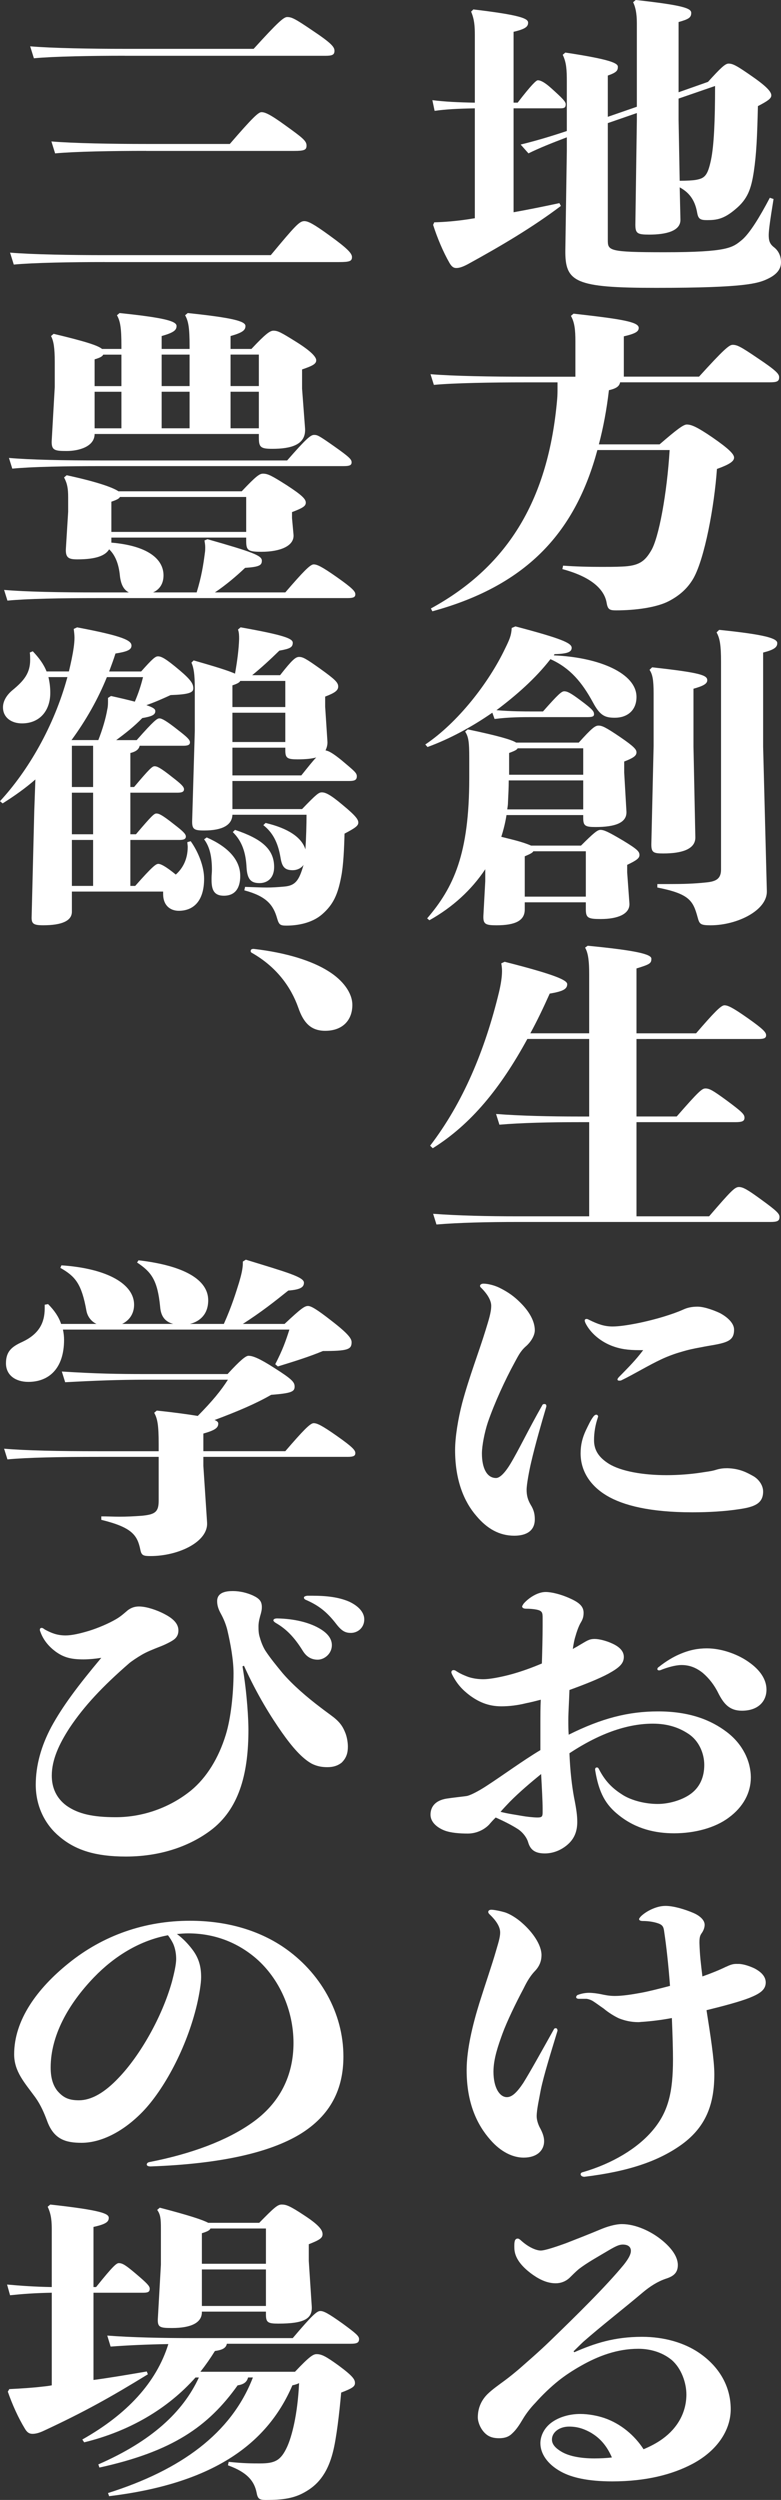
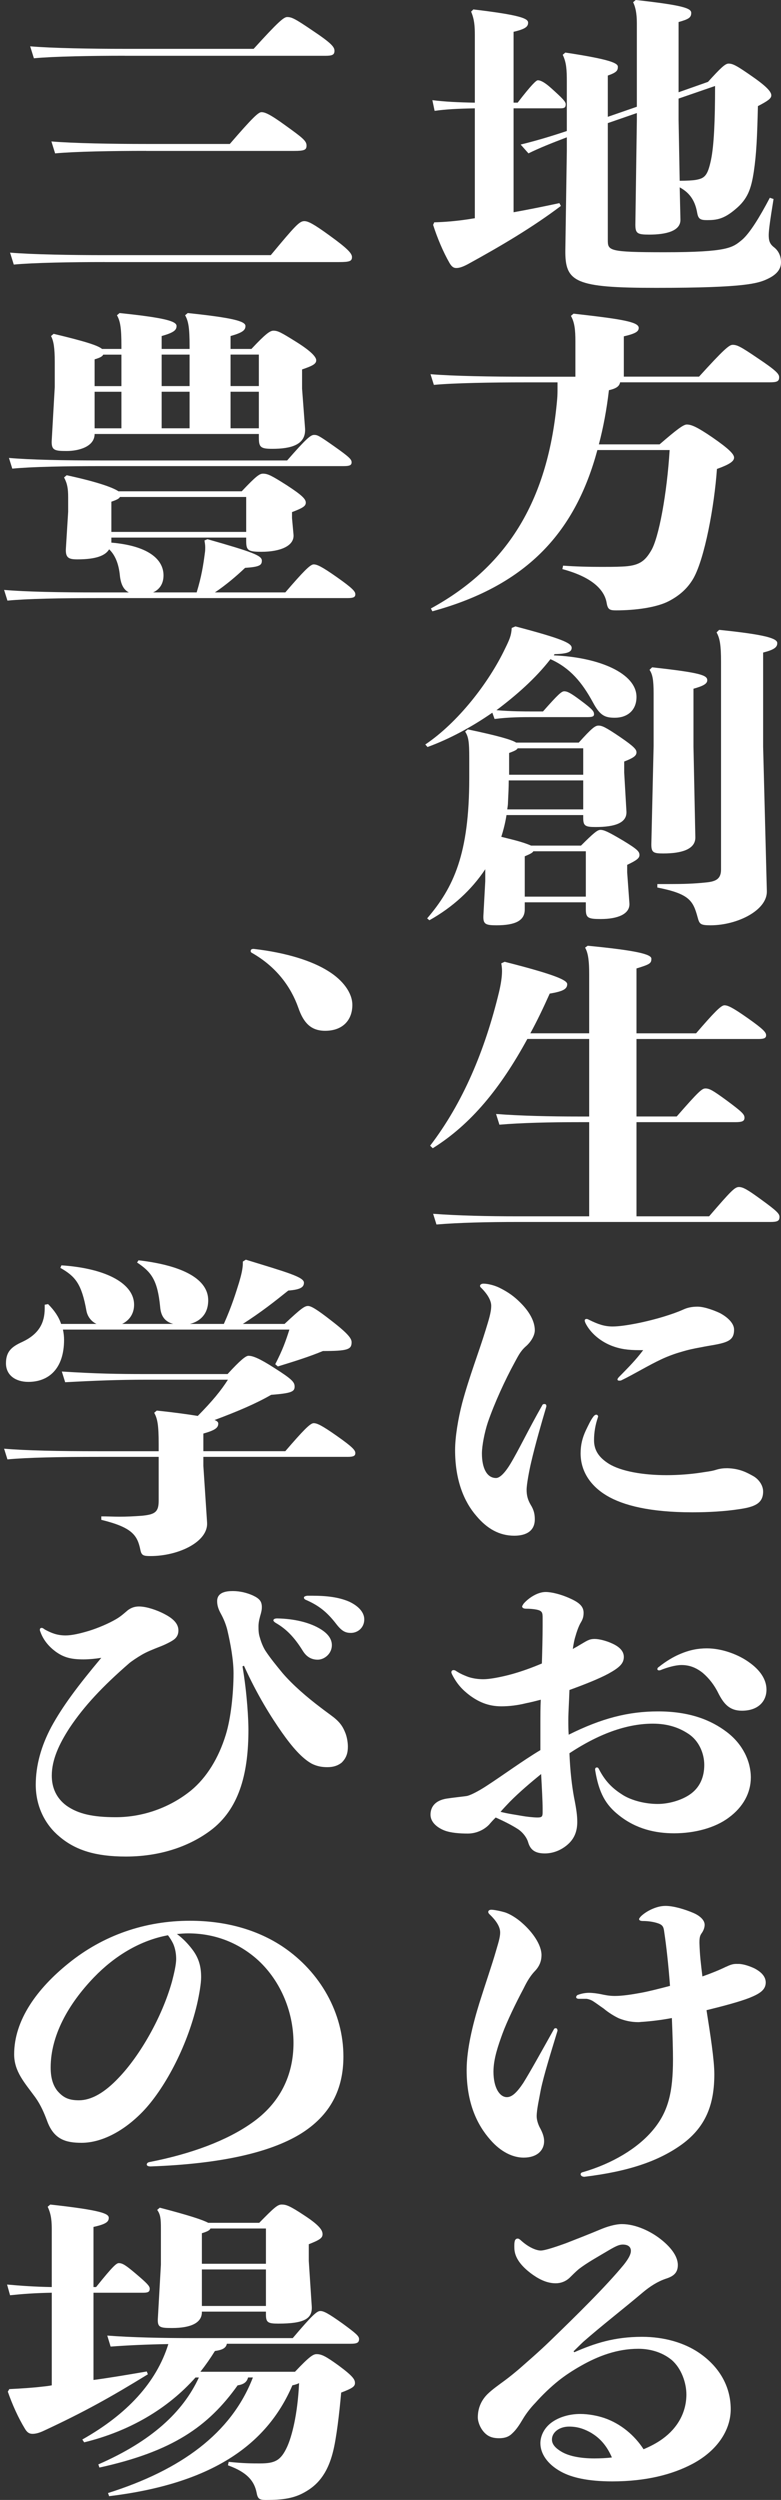
<svg xmlns="http://www.w3.org/2000/svg" id="_レイヤー_2" data-name="レイヤー 2" viewBox="0 0 293.56 938.55">
  <rect x="0" y="0" width="293.56" height="938.55" fill="#333333" stroke="none" />
  <defs>
    <style>
      .cls-1 {
        fill: #fff;
        stroke-width: 0px;
      }
    </style>
  </defs>
  <g id="moji">
    <g>
      <path class="cls-1" d="m178.48,40.67c-6.3.12-10.92.35-15.12.95l-.84-4.02c4.62.59,9.52.83,15.96.95V13.24c0-3.31-.14-5.91-1.4-8.87l.84-.83c17.92,2.13,20.58,3.43,20.58,4.97,0,1.42-.84,2.36-5.46,3.43v26.6h1.54c5.18-6.74,7-8.4,7.56-8.4,1.12,0,2.66.83,5.04,2.96,4.34,3.9,5.46,5.08,5.46,6.03,0,1.18-.42,1.54-1.96,1.54h-17.64v39.02c5.88-1.06,11.76-2.25,17.22-3.43l.56,1.06c-10.5,7.92-22.26,14.9-35,21.88-2.24,1.18-3.36,1.42-4.34,1.42s-1.68-.47-2.52-1.89c-2.38-4.14-4.62-9.46-6.16-14.31l.42-.95c4.2-.12,8.12-.47,12.18-1.06.98-.12,2.1-.35,3.08-.47v-41.27Zm76.58-6.03l11.06-3.9c4.62-5.08,6.44-6.86,7.7-6.86,1.68,0,3.08.71,9.8,5.44,5.32,3.78,6.3,5.44,6.3,6.5,0,1.18-1.4,2.13-5.04,4.02-.28,11.71-.56,17.97-1.54,24.59-.98,6.38-2.24,10.29-7,14.19-4.2,3.55-6.86,4.02-10.5,4.02-2.52,0-3.36-.35-3.78-2.72-.7-4.02-2.38-7.33-6.58-9.58l.28,12.06c.14,4.37-5.46,5.68-11.76,5.68-4.48,0-5.18-.47-5.18-3.78l.56-39.14v-2.72l-10.92,3.78v43.87c0,4.02.28,4.61,21.28,4.61,24.08,0,25.62-1.77,29.12-4.61,2.94-2.48,6.72-8.63,10.5-15.84l1.4.47c-1.26,7.69-1.82,11.82-1.82,13.48,0,2.01.28,3.31,1.96,4.61,1.54,1.18,2.66,3.07,2.66,5.68s-1.68,4.61-4.9,6.15c-3.64,1.77-8.54,3.43-42,3.43-30.66,0-34.3-2.13-34.16-14.19l.56-37.25v-5.08c-5.88,2.25-10.36,4.02-14.42,6.03l-2.94-3.31c5.32-1.3,10.64-2.84,17.36-5.08v-18.33c0-4.73-.14-7.33-1.54-10.29l.98-.83c17.22,2.6,19.74,4.02,19.74,5.32,0,1.42-.42,2.13-3.78,3.31v15.49l10.92-3.78V8.75c0-3.9-.56-6.15-1.4-7.92l.98-.83c18.34,2.01,20.86,3.19,20.86,4.85,0,1.77-.98,2.36-4.76,3.43v26.37Zm0,2.37v8.04l.42,22.82c2.66,0,4.9-.12,6.16-.35,3.22-.59,4.34-1.54,5.6-7.45,1.12-5.32,1.54-14.66,1.54-27.79l-13.72,4.73Z" />
      <path class="cls-1" d="m216.28,141.41v-13.24c0-4.26-.28-7.09-1.68-9.58l.98-.83c17.92,2.01,24.5,3.07,24.5,5.32,0,1.3-.98,2.13-5.6,3.19v15.13h28.28c9.24-10.17,11.34-11.94,12.6-11.94,1.68,0,2.94.59,9.38,4.97,7.28,4.85,8.12,6.03,8.12,7.21,0,1.54-.84,1.89-3.5,1.89h-56.28c-.28,1.54-1.54,2.36-4.2,2.96-.84,7.21-2.1,13.95-3.78,20.34h22.82c6.44-5.56,8.96-7.45,10.22-7.45,1.68,0,3.78.83,9.66,4.85,6.16,4.26,8.12,6.27,8.12,7.57,0,1.42-1.82,2.6-6.44,4.26-.98,14.07-4.62,33.58-8.82,41.03-2.24,3.9-5.32,6.5-9.1,8.51-4.62,2.48-12.74,3.55-20.02,3.55-2.38,0-3.08-.35-3.5-2.72-.84-5.32-6.02-9.93-16.66-12.77l.28-1.3c4.76.35,9.52.47,14.42.47,2.52,0,5.04,0,7.7-.12,6.3-.24,8.54-1.89,10.92-5.91,2.94-4.73,6.02-21.64,7-37.84h-27.16c-8.12,30.03-25.62,50.61-62.02,60.54l-.56-1.06c29.68-16.2,44.24-41.74,47.46-78.51.14-1.42.14-3.07.14-4.49v-1.89h-12.18c-12.18,0-27.02.24-34.3.95l-1.26-4.02c8.12.71,23.38.95,35.56.95h18.9Z" />
      <path class="cls-1" d="m208.16,246.05c17.08.71,31.08,6.74,31.08,15.61,0,5.08-3.5,7.8-8.12,7.8-3.78,0-5.6-.83-8.26-5.79-4.06-7.45-8.54-12.89-15.96-16.2-5.6,7.21-12.74,13.48-20.3,19.16,5.74.47,10.5.47,13.72.47h3.78c5.74-6.5,7-7.57,7.98-7.57,1.12,0,2.38.59,6.16,3.43,4.62,3.43,5.04,4.14,5.04,5.2,0,.83-.7,1.06-2.38,1.06h-20.58c-3.64,0-9.1,0-14.42.71l-.84-2.37c-7.84,5.44-16.24,9.93-24.36,12.89l-.84-.95c12.18-8.16,23.8-23.06,29.96-35.94,1.68-3.43,2.38-4.97,2.52-7.8l1.4-.59c17.5,4.61,21.14,6.27,21.14,8.04,0,1.54-1.54,2.25-6.44,2.37l-.28.47Zm12.04,92.7h-22.96v2.72c0,4.14-3.5,5.91-10.64,5.91-4.2,0-5.04-.47-4.9-3.67l.7-12.89v-4.49c-5.18,7.8-12.32,14.31-21,19.16l-.84-.71c9.94-11.59,15.82-24.12,15.82-52.62v-7.69c0-6.03-.28-7.8-1.54-9.81l.98-.83c11.76,2.48,16.52,3.9,18.2,4.97h23.52c4.9-5.44,6.16-6.39,7.42-6.39s2.52.47,8.26,4.38c5.18,3.55,6.02,4.61,6.02,5.68,0,1.3-1.26,2.13-4.62,3.43v4.14l.84,14.54c.28,4.26-4.06,5.91-11.62,5.91-3.92,0-4.62-.47-4.62-3.43v-1.06h-28.84c-.42,2.72-1.12,5.56-1.96,8.16,3.64.95,7.7,1.77,11.2,3.31h18.76c4.62-4.61,6.16-5.91,7.28-5.91,1.4,0,2.94.71,8.54,4.02,5.46,3.31,6.16,4.14,6.16,5.44,0,1.18-1.12,2.01-4.62,3.67v2.84l.84,11.59c.28,4.02-4.34,5.91-10.78,5.91-4.9,0-5.6-.47-5.6-3.78v-2.48Zm-.98-34.88v-10.88h-28c0,2.6-.14,5.32-.28,8.16,0,.95-.14,1.77-.28,2.72h28.56Zm0-13.01v-9.93h-24.64c-.42.71-1.4,1.06-3.22,1.77v8.16h27.86Zm-21.98,45.76h22.96v-17.03h-19.74c-.28.59-1.26,1.06-3.22,1.89v15.13Zm48.44-56.52v-19.75c0-5.2-.42-7.21-1.54-8.87l.98-.95c18.2,2.01,20.72,2.96,20.72,4.85,0,1.3-1.4,2.13-5.18,3.19v21.76l.7,33.93c.14,4.61-5.18,6.15-12.04,6.15-3.92,0-4.62-.35-4.48-4.14l.84-36.18Zm41.16.24l1.4,54.27c.14,7.21-11.2,12.77-21.14,12.77-3.92,0-4.2-.47-4.9-3.07-1.68-6.15-3.08-8.75-15.12-11.11v-1.3h4.62c5.04,0,9.1-.12,13.58-.59,3.78-.35,5.74-1.3,5.74-4.85v-78.04c0-6.15-.42-8.75-1.68-11l.98-.95c17.36,1.77,21.84,3.19,21.84,4.97,0,1.54-1.12,2.48-5.32,3.55v35.35Z" />
      <path class="cls-1" d="m221.46,419.14v-29.09h-23.24c-10.08,18.45-21.14,32.04-35.56,41.03l-.98-.95c12.32-16.08,20.58-35.71,25.9-57.7.7-2.96,1.12-5.68,1.12-7.92,0-1.06-.14-2.01-.28-2.84l1.26-.59c19.6,4.97,23.52,6.98,23.52,8.4,0,1.89-1.68,2.72-6.58,3.55-2.38,5.32-4.76,10.29-7.28,14.9h22.12v-22.23c0-4.38-.28-7.8-1.54-9.93l.98-.71c18.34,1.77,23.94,3.19,23.94,4.85,0,1.77-.56,2.13-5.6,3.67v24.36h22.4c6.72-7.8,9.38-10.52,10.64-10.52s2.94.71,8.82,4.85c5.88,4.14,6.86,5.32,6.86,6.38s-.7,1.42-2.94,1.42h-45.78v29.09h15.12c8.26-9.46,9.52-10.52,10.78-10.52,1.54,0,2.8.71,7.98,4.49,5.74,4.26,6.72,5.2,6.72,6.5,0,1.42-1.12,1.66-3.64,1.66h-36.96v35.35h27.3c8.26-9.58,9.66-11,11.2-11s3.22.95,8.4,4.73c5.88,4.26,6.86,5.32,6.86,6.5,0,1.54-.84,1.89-3.5,1.89h-95.06c-10.92,0-21.98.24-30.38.95l-1.26-4.02c9.38.71,20.72.95,31.64.95h27.02v-35.35h-3.92c-10.78,0-21.56.24-29.82.95l-1.26-4.02c9.24.71,20.3.95,31.08.95h3.92Z" />
      <path class="cls-1" d="m180.44,482.75c0-.47.56-.83,1.26-.83,1.82,0,4.34.71,6.02,1.54,3.36,1.66,5.6,3.31,7.84,5.56,3.36,3.31,5.46,6.98,5.46,10.41,0,1.89-1.4,4.37-3.5,6.15-2.1,1.89-2.94,3.9-4.2,6.15-3.36,6.15-7.42,14.9-9.94,22.23-1.26,3.78-2.24,8.87-2.24,11.71,0,5.44,1.82,9.22,5.32,9.22,1.26,0,3.08-1.54,5.32-5.2,3.22-5.32,6.72-12.77,12.04-22.11.14-.35.42-.47.84-.47s.7.24.7.71v.24c-1.82,6.15-4.06,13.83-5.74,21.05-.7,2.96-1.68,8.16-1.68,10.17,0,2.13.42,3.78,1.54,5.68,1.26,2.01,1.54,3.67,1.54,5.44,0,4.26-3.08,6.15-7.7,6.15-5.6,0-10.22-2.6-14.28-7.45-4.62-5.32-7.98-13.36-7.98-24.71,0-4.85,1.12-11.71,2.66-17.62,2.66-9.93,6.44-19.63,8.82-27.43,1.12-3.67,2.1-6.62,2.1-9.1,0-1.54-.84-3.78-3.64-6.62-.42-.35-.56-.59-.56-.83Zm42.84,57.94c0,3.78,1.82,6.5,5.6,8.87,4.62,2.84,12.88,4.26,21.7,4.26,4.2,0,8.96-.35,12.88-.95,2.1-.35,3.64-.47,5.32-.95,1.82-.59,3.08-.71,4.62-.71,4.76.12,7.56,1.77,9.52,2.84,2.24,1.18,3.92,3.55,3.92,5.91,0,4.49-3.22,5.79-8.96,6.62-5.32.83-11.62,1.18-17.64,1.18-15.96,0-26.04-2.6-32.2-6.27-6.3-3.78-9.8-9.34-9.8-15.84,0-3.31.7-5.91,1.96-8.63.98-2.01,1.82-3.9,2.94-5.32.28-.35.7-.59.98-.59s.7.24.7.71c0,.12-.14.35-.14.47-.84,2.48-1.4,5.32-1.4,8.4Zm33.6-49.07c1.54-.71,3.22-1.06,5.32-1.06,2.8,0,6.86,1.66,8.54,2.48,2.38,1.3,5.18,3.55,5.18,6.15s-.98,3.78-3.08,4.61c-2.38.95-6.02,1.3-9.38,2.01-2.66.47-4.9.95-7.56,1.77-2.1.59-4.76,1.54-7.28,2.72-5.04,2.36-10.22,5.56-14.84,7.8-.42.24-.7.24-.98.24-.42,0-.7-.12-.7-.47,0-.47.98-1.3,1.54-1.89,2.52-2.6,5.18-5.2,8.12-9.1h-1.54c-3.92,0-7.14-.35-10.64-1.77-4.06-1.66-7.7-4.73-9.52-8.4-.14-.35-.28-.71-.28-.95,0-.35.28-.59.7-.59.28,0,.56.12.98.35,3.36,1.66,5.74,2.48,8.82,2.48,2.24,0,5.46-.47,8.54-1.06,3.78-.71,8.26-1.89,10.92-2.72s4.76-1.54,7.14-2.6Z" />
      <path class="cls-1" d="m203.12,646.04c0-2.01,0-4.85.14-7.92-1.82.47-3.64.95-5.46,1.3-3.36.83-6.44,1.18-9.38,1.18-5.04,0-8.68-1.77-11.9-4.14-2.8-2.13-4.76-4.26-6.58-7.8-.14-.35-.28-.59-.28-.83,0-.47.28-.83.84-.83.28,0,.7.12,1.12.47,1.68,1.06,3.22,1.66,4.48,2.13,1.82.59,3.78.83,5.6.83,2.24,0,6.3-.71,10.64-1.89,3.78-1.06,7.42-2.36,11.34-4.02.14-4.61.28-9.93.28-14.19v-2.72c0-2.01,0-2.84-2.24-3.31-1.26-.24-2.52-.35-4.06-.35-.84,0-1.4-.35-1.4-.83,0-.24.28-.59.56-1.06,1.96-2.25,5.32-4.38,8.26-4.38,2.38,0,5.88.95,8.82,2.25,3.5,1.54,5.46,2.96,5.46,5.56,0,1.89-.56,2.84-1.26,4.02-.7,1.3-1.4,3.31-1.82,4.85-.42,1.3-.7,2.84-.98,4.73.7-.47,1.54-.83,2.24-1.3,3.08-1.77,3.78-2.48,6.02-2.48,1.82,0,4.62.83,6.16,1.54,2.8,1.18,4.76,2.84,4.76,5.2,0,2.48-1.68,4.02-5.74,6.27-3.5,1.89-8.82,4.02-14.7,6.15-.14,4.37-.42,8.51-.42,11.11,0,2.01,0,3.9.14,5.68,12.32-6.15,22.4-8.75,33.6-8.75,11.76,0,19.88,3.19,25.9,7.8,5.88,4.49,8.96,10.88,8.96,17.03,0,5.79-2.94,11.11-8.26,15.02-5.18,3.9-12.88,5.91-20.58,5.91-6.86,0-14.28-1.54-20.86-6.86-4.76-3.78-7.42-8.16-8.82-16.91v-.24c0-.47.28-.71.7-.71.28,0,.56.24.7.59,2.66,5.2,5.74,7.69,9.1,9.81,3.5,2.13,8.54,3.31,13.02,3.31,4.06,0,8.68-1.3,11.9-3.43,3.92-2.6,5.6-6.62,5.6-11.23,0-4.26-1.96-9.1-6.02-11.71-3.22-2.13-7.42-3.78-13.3-3.78-8.82,0-19.18,3.07-31.36,11.11.28,7.09.98,12.42,1.68,16.32.98,4.85,1.26,7.21,1.26,9.46,0,3.78-1.26,6.39-3.5,8.4-2.38,2.13-5.46,3.43-8.68,3.43-3.64,0-5.46-1.3-6.3-4.26-.42-1.42-1.68-3.43-3.78-4.85-2.94-1.89-6.3-3.43-8.4-4.38-.98.95-1.82,1.89-2.52,2.72-2.1,2.13-5.04,3.31-7.98,3.31s-6.44-.24-8.82-1.18c-2.66-1.06-5.18-3.07-5.18-5.91s1.68-5.32,6.02-6.03c2.24-.35,5.74-.71,7.42-.95,1.26-.12,4.48-1.77,7.56-3.78,6.72-4.37,13.58-9.46,20.3-13.48v-11Zm-6.86,35.71c1.26.24,4.2.59,5.74.59,1.68,0,1.96-.35,1.96-1.89v-1.42c0-2.84-.28-7.8-.56-13.01-3.92,3.19-8.12,6.74-11.76,10.41-1.12,1.18-2.38,2.48-3.5,3.78,2.66.71,6.16,1.18,8.12,1.54Zm51.52-54.63c-.42,0-.7-.24-.7-.47s.14-.59.56-.83c2.66-2.13,5.46-3.78,7.7-4.73,3.78-1.66,7-2.25,10.36-2.25,5.74,0,11.9,2.36,15.82,5.2,4.06,2.84,6.58,6.38,6.58,10.29,0,4.37-3.08,7.92-9.24,7.92-4.76,0-6.86-2.72-8.82-6.5-1.54-3.19-3.64-5.79-5.88-7.69-2.52-2.01-5.04-2.96-7.98-2.96-2.38,0-5.46.95-7.56,1.77-.14.12-.7.24-.84.24Z" />
      <path class="cls-1" d="m208.86,761.43c.56,0,.7.59.7.95-2.66,8.75-5.18,16.79-6.3,22.23-.56,3.19-1.54,7.33-1.54,9.93,0,1.3.56,3.19,1.4,4.61.98,1.89,1.4,3.31,1.4,4.73,0,3.31-2.52,6.15-7.7,6.15-4.06,0-8.54-2.13-12.46-6.62-5.04-5.68-8.96-13.83-8.96-26.25,0-7.92,2.38-17.38,4.76-25.07,2.38-7.57,4.76-14.43,6.16-19.27.84-2.96,1.68-5.32,1.68-7.33,0-2.25-1.68-4.61-3.92-6.74-.42-.35-.56-.71-.56-.95,0-.47.42-.83,1.12-.83h.28c1.4.12,3.08.47,4.76.95,1.96.59,4.62,2.25,6.58,4.02,4.06,3.55,7.28,8.28,7.28,12.06,0,1.89-.56,4.02-2.52,6.03-2.24,2.36-3.5,5.08-4.34,6.74-2.66,4.97-6.16,12.18-7.84,16.79-1.54,4.26-3.36,9.34-3.36,14.19,0,6.15,2.38,9.58,5.04,9.58,1.82,0,3.64-1.54,6.16-5.32,2.52-4.02,6.58-11.35,11.48-20.1.14-.35.42-.47.7-.47Zm64.12-23.06c2.38-1.18,3.22-1.06,4.62-1.06,1.96,0,4.76,1.06,6.16,1.77,1.96,1.06,4.06,2.72,4.06,5.2,0,2.84-2.38,4.26-6.16,5.79-3.64,1.42-9.8,3.07-16.1,4.61,1.4,8.87,2.94,18.68,2.94,24,0,11-2.94,19.63-12.18,26.37-8.68,6.27-20.02,10.17-36.68,12.18-.84,0-1.4-.47-1.4-.95,0-.35.28-.71.98-.83,10.92-3.19,20.44-8.87,26.18-15.73,5.88-6.98,7.56-14.43,7.56-26.6,0-3.55-.14-8.75-.42-15.49-3.78.71-7.56,1.18-10.92,1.42-.56,0-1.12.12-1.68.12-2.8,0-5.18-.59-7.28-1.42-1.82-.83-4.06-2.25-5.74-3.67-1.4-.95-2.8-2.01-3.92-2.72-.7-.47-1.68-.83-2.52-.95h-2.94c-.7,0-.98-.35-.98-.59,0-.35.28-.83.84-.95,1.26-.47,2.8-.71,3.92-.71,1.54,0,3.08.24,4.34.47,1.68.35,3.22.71,5.46.71,2.94,0,6.58-.59,9.8-1.18,2.66-.47,6.86-1.54,10.92-2.6-.56-7.69-1.4-15.13-2.1-19.75-.28-2.01-.28-3.07-2.52-3.78-1.4-.47-3.36-.83-5.6-.83-.84,0-1.4-.24-1.4-.71,0-.24.28-.59.7-1.06.98-.95,2.38-1.89,3.92-2.6,1.54-.71,3.36-1.3,5.32-1.3,3.08,0,7.28,1.3,10.36,2.6,2.52,1.06,4.34,2.72,4.34,4.49,0,.59-.14,1.66-.98,2.96-.7.95-.98,1.54-.98,3.78.14,4.85.56,8.04,1.12,12.65,3.36-1.18,6.3-2.37,8.96-3.67Z" />
      <path class="cls-1" d="m215.86,883.1c7.56-3.31,14.98-5.79,25.48-5.79,8.4,0,15.82,2.25,21.28,5.91,7.7,5.2,12.04,12.65,12.04,21.28,0,7.57-4.76,15.37-14.28,20.46-7.56,4.02-17.5,6.62-30.24,6.62-9.1,0-15.26-1.42-19.32-3.67-5.18-2.84-7.7-6.86-7.7-10.64,0-2.6,1.26-5.56,4.06-7.69,2.66-2.01,6.58-3.31,10.92-3.31,2.94,0,6.3.59,9.1,1.54,6.16,2.13,11.34,6.5,14.7,11.71,2.52-1.06,5.04-2.36,7.14-3.9,5.74-4.14,8.96-10.05,8.96-16.67,0-4.26-1.82-9.81-5.6-13.01-3.5-2.84-7.98-4.14-12.46-4.14-7.98,0-15.12,2.72-21.56,6.38-2.94,1.66-5.88,3.55-8.54,5.68-2.94,2.36-6.02,5.32-8.54,8.16-1.96,2.01-3.64,4.26-4.76,6.15-1.4,2.36-2.52,4.02-3.92,5.32-1.26,1.3-2.8,1.89-5.04,1.89-2.1,0-3.64-.47-4.9-1.54-2.1-1.77-3.08-4.61-3.08-6.27,0-3.43,1.26-6.38,3.64-8.75,1.82-1.77,4.2-3.43,6.44-5.08s4.2-3.31,5.6-4.49c2.52-2.25,6.86-5.91,11.62-10.52,9.66-9.34,20.86-20.34,27.58-28.5,1.96-2.48,2.66-4.02,2.66-5.2,0-1.42-.98-2.36-3.08-2.36-1.4,0-2.8.71-5.6,2.36-3.36,2.01-7.7,4.38-10.92,6.86-1.26,1.06-2.52,2.36-3.5,3.31-1.4,1.3-3.22,2.01-5.18,2.01-3.64,0-6.86-1.89-9.38-3.78-2.94-2.25-5.46-4.97-6.02-8.16-.14-.71-.14-1.42-.14-2.01s0-1.18.14-1.77c.14-.71.56-1.06,1.12-1.06.42,0,.7.24,1.12.59,3.08,2.84,6.02,3.9,7.56,3.9,1.68,0,6.44-1.66,9.38-2.72,3.36-1.3,9.1-3.55,13.02-5.2,2.52-1.06,5.6-2.01,8.12-2.01,5.18,0,10.78,2.72,14.42,5.56,3.36,2.6,6.58,6.15,6.58,9.81,0,2.72-1.4,4.14-4.34,5.08-3.22,1.06-6.16,2.96-8.82,5.2-7.56,6.39-15.4,12.42-22.4,18.56-1.26,1.18-2.52,2.48-3.64,3.55l.28.35Zm6.58,30.39c-2.66-1.54-5.18-2.48-8.54-2.48-3.64,0-6.44,2.13-6.44,4.85,0,1.77,1.26,3.31,4.06,4.85,2.66,1.42,6.72,2.25,11.9,2.25,2.24,0,4.48-.12,6.58-.35-1.68-3.9-4.06-6.98-7.56-9.1Z" />
      <path class="cls-1" d="m39.34,98.38c-12.18,0-26.88.24-34.16.95l-1.4-4.49c8.12.71,23.38.95,35.56.95h62.44c9.24-11.11,10.78-12.77,12.6-12.77,1.4,0,3.36.95,9.38,5.32,6.72,4.85,8.54,6.74,8.54,8.16,0,1.54-.84,1.89-4.9,1.89H39.34Zm7.56-77.45c-12.18,0-26.88.24-34.16.95l-1.4-4.49c8.12.71,23.38.95,35.56.95h48.44c9.24-10.17,11.34-11.94,12.6-11.94,1.68,0,2.94.59,9.38,4.97,7.28,4.85,8.4,6.27,8.4,7.69,0,1.54-.84,1.89-3.5,1.89H46.9Zm7.98,35.71c-12.18,0-26.88.24-34.16.95l-1.4-4.49c8.12.71,23.38.95,35.56.95h31.5c8.68-10.05,10.78-11.94,11.9-11.94s2.8.47,8.82,4.85c6.58,4.73,8.12,5.91,8.12,7.69,0,1.66-.84,2.01-4.76,2.01h-55.58Z" />
      <path class="cls-1" d="m92.54,201.83h-50.68v1.89c13.86,1.18,19.6,6.27,19.6,12.3,0,3.19-1.54,5.32-3.92,6.39h16.38c1.82-5.91,2.52-10.41,3.08-14.78.14-.83.14-1.54.14-2.13,0-.95-.14-1.66-.28-2.6l1.12-.47c17.08,4.85,20.44,6.15,20.44,8.04,0,1.66-.7,2.36-6.3,2.72-3.22,3.07-7.28,6.5-11.34,9.22h26.46c6.72-7.8,9.38-10.52,10.64-10.52s2.94.71,8.82,4.85,6.86,5.32,6.86,6.38-.7,1.42-2.94,1.42H37.1c-14.42,0-27.02.24-34.3.95l-1.26-4.02c8.12.71,20.72.95,35.56.95h11.34c-1.82-.95-2.94-2.72-3.36-6.15-.42-4.61-1.82-7.92-4.06-10.05-1.4,2.37-4.9,3.78-11.9,3.78-3.22,0-4.62-.47-4.34-4.26l.84-13.6v-5.32c0-3.31-.28-5.2-1.54-7.57l.98-.83c10.92,2.36,17.22,4.49,19.46,6.03h46.34c5.46-5.79,6.72-6.62,7.98-6.62,1.82,0,3.22.71,8.82,4.26,6.02,3.9,7.28,5.32,7.28,6.62s-1.12,2.01-5.18,3.55v2.25l.56,6.15c.42,4.26-4.9,6.5-12.04,6.5-5.18,0-5.74-.59-5.74-4.14v-1.18Zm15.4-28.97c7.14-8.16,8.82-9.58,10.08-9.58s1.68.12,7.56,4.26,6.58,4.97,6.58,6.03-.7,1.42-2.94,1.42H38.92c-14.42,0-27.02.24-34.3.95l-1.26-4.02c8.12.71,20.44.95,35.28.95h69.3Zm-10.64-9.93h-61.74c0,4.73-5.88,6.39-10.5,6.39s-5.88-.24-5.6-4.26l1.12-19.75v-9.34c0-5.44-.42-7.92-1.4-9.81l.98-.83c11.9,2.84,16.66,4.37,18.2,5.68h7.28v-1.06c0-6.86-.42-9.34-1.68-11.59l.98-.83c17.08,1.77,21.42,3.07,21.42,4.85,0,1.54-.98,2.48-5.6,3.78v4.85h10.5v-1.06c0-6.86-.42-9.34-1.68-11.59l.98-.83c16.94,1.77,21.7,3.07,21.7,4.85,0,1.54-.98,2.48-5.6,3.78v4.85h7.84c5.32-5.68,7-6.86,8.26-6.86,1.68,0,2.8.59,8.68,4.26,6.02,3.78,7.42,5.79,7.42,6.86,0,1.42-1.54,2.13-5.32,3.43v7.21l1.12,14.9c.42,6.15-5.18,7.69-12.32,7.69-4.34,0-5.04-.59-5.04-4.14v-1.42Zm-61.74-17.97h10.08v-11.82h-6.86c-.28.71-1.26,1.18-3.22,1.77v10.05Zm0,15.84h10.08v-13.72h-10.08v13.72Zm56.98,38.9v-13.12h-47.46c-.28.59-1.12,1.06-3.22,1.77v11.35h50.68Zm-31.78-54.75h10.5v-11.82h-10.5v11.82Zm0,15.84h10.5v-13.72h-10.5v13.72Zm25.9-27.67v11.82h10.64v-11.82h-10.64Zm10.64,13.95h-10.64v13.72h10.64v-13.72Z" />
-       <path class="cls-1" d="m18.2,254.2c.42,1.77.7,3.67.7,5.91,0,6.5-3.78,11.47-10.64,11.47-4.06,0-7.14-2.25-7.14-6.03,0-2.36,1.4-4.61,3.5-6.38,4.48-3.67,6.72-6.5,6.72-11.47,0-.83,0-1.77-.14-2.72l1.12-.47c2.24,2.36,4.06,4.73,5.18,7.57h8.4c.7-2.96,1.4-6.03,1.82-9.1.14-1.06.28-2.25.28-3.55,0-1.06-.14-2.13-.28-3.31l1.26-.59c17.64,3.31,20.44,4.97,20.44,6.86,0,1.54-1.54,2.25-6.02,2.96-.7,2.25-1.54,4.49-2.38,6.74h12.04c4.2-4.73,5.32-5.68,6.3-5.68,1.26,0,2.8.71,8.12,5.2,4.48,3.78,5.18,5.2,5.18,6.86,0,1.54-1.68,2.25-8.54,2.48-3.08,1.42-6.02,2.72-9.1,3.78,2.8.95,3.36,1.54,3.36,2.25,0,1.42-1.4,2.01-4.9,2.6-3.08,3.19-6.44,5.79-9.8,8.28h7.7c6.58-7.45,7.7-8.16,8.54-8.16s2.38.71,7.14,4.49c3.22,2.48,4.34,3.55,4.34,4.49s-.7,1.3-2.52,1.3h-16.38c-.28,1.18-1.12,2.13-3.5,2.72v12.77h1.4c5.88-6.98,6.86-7.8,7.7-7.8s1.96.35,6.72,4.14c3.22,2.48,4.34,3.55,4.34,4.49s-.7,1.3-2.52,1.3h-17.64v15.61h2.1c6.02-7.09,6.86-7.8,7.7-7.8s1.96.35,6.72,4.14c3.22,2.48,4.34,3.55,4.34,4.49s-.7,1.3-2.52,1.3h-18.34v17.26h1.82c6.58-7.45,7.84-8.28,8.68-8.28s2.52.71,6.58,4.02c2.38-2.13,4.48-5.44,4.48-10.41,0-.59-.14-1.18-.14-1.77l1.26-.35c2.94,4.14,5.04,9.58,5.04,14.07,0,8.63-4.2,12.06-9.52,12.06-3.08,0-5.88-1.89-5.88-6.27v-.95H27.02v7.57c0,3.43-3.78,5.08-10.78,5.08-3.78,0-4.48-.59-4.34-3.43l.98-39.49.42-11.82c-3.78,3.31-7.98,6.27-12.32,8.99l-.98-.83c10.5-11.35,20.3-28.02,25.34-46.59h-7.14Zm21.98,0c-3.36,8.28-7.84,16.2-13.3,23.65h10.08c1.54-3.9,2.8-8.16,3.36-11.47.28-1.18.28-2.25.28-3.31v-1.06l1.12-.71c3.78.83,6.72,1.54,8.96,2.13,1.26-2.96,2.24-5.79,3.08-9.22h-13.58Zm-5.18,25.78h-7.98v15.49h7.98v-15.49Zm0,17.62h-7.98v15.61h7.98v-15.61Zm0,17.74h-7.98v17.26h7.98v-17.26Zm52.36-22.11v10.52h26.18c5.46-5.68,6.3-6.27,7.42-6.27,1.26,0,2.94.59,7.84,4.73,5.18,4.26,5.88,5.56,5.88,6.62,0,1.18-1.12,2.01-5.18,4.14-.14,5.44-.42,12.06-1.26,16.2-1.26,6.62-2.94,10.41-7.14,14.07-3.92,3.43-9.52,4.26-13.44,4.26-2.38,0-2.8-.35-3.5-2.72-1.4-4.97-3.92-8.28-12.32-10.52l.28-1.3c3.64.12,6.02.24,8.12.24s4.06-.12,6.58-.35c4.2-.35,5.6-2.25,7.28-8.16-.98,1.42-2.66,2.01-4.06,2.01-3.08,0-4.06-1.3-4.62-4.85-.98-5.79-3.08-9.46-6.44-12.06l.84-.83c8.54,2.01,13.58,5.44,14.98,9.93.28-4.26.42-9.58.42-13.01h-27.86c-.14,3.9-3.78,5.91-10.64,5.91-3.92,0-4.62-.47-4.48-4.02l.98-33.34v-15.96c0-5.44-.42-7.8-1.26-9.7l.84-.83c8.68,2.48,13.16,3.9,15.54,4.97.84-4.73,1.4-8.99,1.54-13.01,0-1.18,0-2.36-.42-3.55l.98-.83c16.66,2.96,19.6,4.26,19.6,5.79,0,1.77-1.12,2.25-5.04,2.96-3.5,3.43-7,6.62-10.22,9.22h10.5c4.62-5.91,5.88-6.86,7.14-6.86,1.4,0,2.52.59,7.84,4.37,5.6,4.02,6.86,5.2,6.86,6.74,0,1.42-1.12,2.36-4.9,3.78v3.78l.84,12.89c.14,1.42-.28,2.6-.7,3.55,1.12.12,2.8,1.06,6.02,3.67,4.76,4.02,5.74,4.73,5.74,6.03,0,1.42-.84,1.77-2.94,1.77h-43.82Zm-9.66,21.17c8.12,3.55,12.6,8.51,12.6,14.43,0,4.49-1.82,7.45-6.16,7.45-3.64,0-4.62-2.13-4.62-5.91v-.83c0-.95.14-2.01.14-2.96,0-4.61-.7-8.51-2.94-11.47l.98-.71Zm9.66-48.95h19.88v-9.81h-16.94c-.28.59-1.12,1.06-2.94,1.66v8.16Zm19.88,2.13h-19.88v11h19.88v-11Zm0,13.12h-19.88v10.41h25.9c2.66-3.31,4.34-5.44,5.6-6.74-1.68.47-3.92.71-7,.71-3.92,0-4.62-.47-4.62-3.43v-.95Zm-18.9,30.86c9.94,3.31,14.7,7.21,14.7,13.95,0,4.14-2.52,6.03-5.46,6.03s-4.62-1.06-4.9-5.79c-.28-5.68-1.68-9.93-5.18-13.36l.84-.83Z" />
      <path class="cls-1" d="m94.22,357.07c0-.71.56-.83,1.12-.83,12.32,1.42,21.98,4.49,28.14,8.4,5.32,3.31,8.96,8.04,8.96,12.65,0,5.56-3.5,9.7-10.22,9.7-5.32,0-8.12-2.96-10.08-8.63-2.8-7.92-8.26-15.37-17.36-20.57-.28-.12-.56-.35-.56-.71Z" />
      <path class="cls-1" d="m58.94,529.57c6.72.71,11.76,1.42,15.4,2.01,5.6-5.68,8.68-9.46,11.34-13.6h-30.66c-10.5,0-19.46.35-30.52.95l-1.26-4.02c13.16.83,21,.95,31.64.95h30.66c4.76-5.2,6.86-6.86,7.84-6.86,1.54,0,3.92.83,9.8,4.61,6.72,4.26,7.56,5.32,7.56,6.98,0,1.89-1.26,2.48-8.82,3.07-5.74,3.31-12.74,6.27-21.28,9.46.98.35,1.4.83,1.4,1.3,0,1.54-.98,2.48-5.6,3.78v6.62h30.8c6.72-7.8,9.38-10.52,10.64-10.52s2.94.71,8.82,4.85,6.86,5.32,6.86,6.38-.7,1.42-2.94,1.42h-54.18v3.43l1.4,21.28c.42,7.21-10.78,12.53-21.28,12.53-2.66,0-3.36-.24-3.78-2.25-1.12-5.56-3.08-8.51-14.7-11.35v-1.3c2.38,0,4.62.12,6.86.12,2.66,0,5.32-.12,8.4-.35,4.9-.47,6.3-1.42,6.3-5.56v-16.55h-22.54c-14.42,0-27.02.24-34.3.95l-1.26-4.02c8.12.71,20.72.95,35.56.95h22.54v-2.84c0-6.86-.42-9.34-1.68-11.59l.98-.83Zm-35.28-30.39c.28,1.3.42,2.6.42,3.78,0,10.88-5.74,15.84-13.44,15.84-4.76,0-8.4-2.48-8.4-6.98s2.24-6.27,6.16-8.04c6.3-2.96,8.4-7.21,8.4-12.53v-1.42l1.26-.24c2.38,2.36,4.06,4.85,4.9,7.45h13.3c-1.96-.95-3.36-2.72-3.78-4.97-1.82-10.17-4.2-12.89-9.8-16.08l.42-.95c17.36,1.18,27.3,7.09,27.3,14.78,0,3.43-1.82,5.91-4.48,7.21h19.18c-3.08-.83-4.62-2.84-4.9-6.38-.98-10.17-3.36-13.12-8.68-16.67l.56-.83c17.22,2.01,26.18,7.33,26.18,15.02,0,5.2-3.08,7.92-6.86,8.87h12.74c3.08-6.86,4.62-12.06,5.74-15.61.84-2.84,1.4-5.2,1.4-7.21v-.59l1.12-.71c15.4,4.73,21.84,6.5,21.84,8.63,0,1.54-.98,2.6-5.88,2.96-5.32,4.26-9.94,7.92-17.08,12.53h15.68c6.3-5.91,7.56-6.74,8.82-6.74,1.12,0,3.22,1.18,8.82,5.56,6.44,4.97,7.56,6.74,7.56,8.04,0,2.72-1.4,3.31-10.78,3.31-5.18,2.13-9.66,3.55-16.94,5.79l-.98-.83c2.8-5.44,3.92-8.63,5.32-13.01H23.66Z" />
      <path class="cls-1" d="m91.14,625.58c1.82,10.64,2.24,20.57,2.24,23.77,0,15.61-3.08,28.85-13.3,37.13-7.28,5.79-18.34,10.52-32.76,10.52-11.34,0-18.9-2.36-24.92-7.45-5.32-4.37-8.96-11.23-8.96-19.51,0-7.09,1.96-14.43,5.88-21.76,4.2-7.69,9.94-15.37,18.76-25.89-2.1.35-4.62.59-6.72.59-4.62,0-7.42-.71-10.5-2.96-2.38-1.77-4.62-4.26-5.74-7.57-.14-.24-.14-.47-.14-.59,0-.47.28-.71.7-.71.28,0,.7.24,1.12.59,2.38,1.3,4.62,2.25,7.84,2.25,2.38,0,5.46-.71,8.96-1.77,3.36-1.06,7.28-2.72,10.08-4.37,1.82-1.06,3.08-2.25,4.34-3.31,1.4-1.06,2.8-1.42,4.2-1.42,2.94,0,6.86,1.42,9.38,2.72s5.46,3.19,5.46,6.27c0,1.3-.42,2.48-1.68,3.43-1.12.83-3.5,2.01-5.74,2.84-2.1.83-4.48,1.77-6.3,2.84-1.82,1.06-3.92,2.48-4.76,3.19-10.08,8.75-16.94,16.08-22.4,24.24-3.92,6.03-6.72,11.94-6.72,17.97,0,4.49,1.68,8.4,5.46,11.23,4.48,3.19,10.08,4.38,18.62,4.38,10.64,0,20.72-3.9,28.28-10.05,5.88-4.85,10.36-12.18,13.02-20.81,1.96-6.27,2.94-15.73,2.94-23.18,0-4.97-1.12-11.11-2.38-16.44-.56-2.13-1.4-4.14-2.38-5.91-1.12-2.01-1.4-3.43-1.4-4.73,0-3.19,3.08-3.78,5.88-3.78s5.46.71,7.56,1.66c2.52,1.18,3.36,2.25,3.36,4.38,0,.95-.14,1.54-.42,2.6-.28.95-.84,2.84-.84,4.49,0,1.54,0,2.84.56,4.49.42,1.54,1.26,3.67,2.24,5.08,1.82,2.72,4.06,5.44,6.3,8.16,3.78,4.38,8.96,8.87,14.28,12.89,1.68,1.3,3.22,2.37,4.9,3.67,2.66,2.13,3.5,3.78,4.2,5.44.7,1.54,1.12,3.78,1.12,5.56,0,2.36-.56,4.26-2.38,6.03-1.54,1.18-3.22,1.66-5.32,1.66-1.82,0-3.78-.24-5.88-1.3-3.64-2.01-7.28-6.15-11.2-11.71-4.06-5.79-9.24-13.95-14.28-25.07l-.56.24Zm28.56-14.43c3.22,1.77,5.04,3.9,5.04,6.5,0,3.19-2.8,5.44-5.32,5.44-2.1,0-4.06-.83-5.6-3.31-3.22-5.2-6.3-8.28-10.22-10.52-.56-.35-.84-.71-.84-.95,0-.35.42-.71,1.4-.71,6.58.12,11.9,1.54,15.54,3.55Zm-1.96-12.06c6.16,0,10.36.83,13.58,2.25,3.5,1.66,5.6,4.02,5.6,6.62,0,3.07-2.38,5.08-5.04,5.08-1.96,0-3.36-.59-5.46-3.31-3.64-4.73-6.72-6.98-11.2-8.99-.7-.24-.98-.59-.98-.95s.42-.59,1.26-.71h2.24Z" />
      <path class="cls-1" d="m25.76,737.07c13.02-10.52,28.7-15.96,45.64-15.96,13.58,0,25.48,3.43,35,9.81,14,9.46,22.68,24.83,22.68,41.15,0,12.18-4.76,22.11-16.38,29.21-11.2,6.74-29.4,11.11-56.14,12.06-.98,0-1.4-.35-1.4-.71s.28-.83,1.12-.95c15.68-3.07,28.98-8.04,38.36-14.66,10.5-7.33,15.68-17.74,15.68-30.03s-5.32-24.12-14-31.69c-7-6.03-15.68-9.46-25.62-9.46-1.4,0-2.8.12-4.2.24,2.1,1.54,4.06,3.55,5.6,5.56,2.8,3.55,3.5,6.98,3.5,10.64,0,2.36-.7,6.5-1.54,10.17-3.92,16.67-12.6,32.16-20.3,40.2-7.28,7.57-15.68,11.82-23.1,11.82-6.02,0-10.5-1.3-13.02-8.4-.98-2.6-2.24-5.68-4.34-8.63-4.06-5.56-7.98-9.7-7.98-16.2,0-12.89,8.68-24.71,20.44-34.17Zm-4.2,47.89c2.24,2.6,4.34,3.55,8.12,3.55,4.62,0,9.66-2.84,14.98-8.51,7.84-8.16,16.24-22.58,20.02-36.18.7-2.72,1.54-6.15,1.54-8.4,0-1.66-.28-3.78-1.12-5.68-.56-1.18-1.26-2.25-1.96-3.19-10.36,1.89-20.02,7.69-27.86,15.84-9.66,10.05-16.24,21.87-16.24,33.82,0,4.38,1.12,6.98,2.52,8.75Z" />
      <path class="cls-1" d="m19.46,860.75c-6.44.12-11.06.47-15.68.95l-1.12-4.02c5.18.47,10.22.83,16.8.95v-21.28c0-3.31-.14-5.91-1.54-8.87l.98-.83c19.32,2.13,21.98,3.43,21.98,4.97,0,1.42-.84,2.36-5.74,3.43v22.58h.98c6.44-8.04,7.7-8.99,8.54-8.99,1.4,0,2.66.83,6.3,3.9,4.34,3.67,5.32,4.73,5.32,5.68,0,1.18-.56,1.54-2.52,1.54h-18.62v32.75c6.16-.83,12.46-1.89,20.02-3.19l.42,1.06c-13.86,8.51-23.8,14.07-39.06,21.17-2.24,1.06-3.5,1.18-4.34,1.18-1.12,0-1.96-.47-2.8-1.89-2.52-4.14-4.76-9.1-6.44-13.95l.56-.95c4.62-.24,8.54-.47,12.6-.95,1.12-.12,2.24-.24,3.36-.47v-34.76Zm54.04,31.81c-10.5,11.82-24.92,20.22-41.86,24.36l-.7-1.06c16.8-9.46,27.86-21.4,32.34-35.83-7.7.12-15.54.47-21.7.95l-1.26-4.14c8.96.71,21,.95,31.5.95h38.22c7.42-8.75,9.1-10.17,10.36-10.17s2.94.83,8.4,4.73c5.18,3.78,6.16,4.73,6.16,5.79,0,1.42-.84,1.77-3.22,1.77h-46.48c-.28,1.66-1.82,2.36-4.48,2.72-1.68,2.72-3.5,5.32-5.46,7.8h35.56c5.46-5.79,6.86-6.62,8.12-6.62,1.82,0,3.36.71,8.26,4.26,5.6,4.14,6.16,5.32,6.16,6.62s-1.12,2.01-5.18,3.55c-.7,7.92-1.82,17.38-3.08,22.23-2.24,8.99-6.44,12.77-10.36,15.02-4.2,2.48-8.54,3.07-14.84,3.07-2.38,0-3.08-.35-3.5-2.72-.84-4.14-3.22-7.57-10.78-10.29l.28-1.3c5.6.59,8.82.59,11.76.59,5.6,0,7.84-1.06,10.22-6.27,1.68-3.67,3.92-11.82,4.48-23.88-.7.35-1.4.59-2.52.83-9.8,22.82-30.94,37.01-68.88,41.62l-.42-1.18c27.3-8.63,46.34-22.35,54.46-43.39h-1.82c-.42,1.66-1.54,2.6-3.92,2.96-11.06,15.49-24.5,24.83-51.94,30.86l-.42-1.18c20.02-8.75,31.78-19.63,37.8-32.63h-1.26Zm26.46-24.71h-24.08v.24c0,3.78-3.78,5.91-11.2,5.91-4.76,0-5.6-.24-5.32-4.02l1.12-19.75v-13.48c0-3.78-.14-5.32-1.4-7.09l.98-.83c11.34,2.96,16.24,4.61,18.2,5.68h19.18c5.46-5.56,6.86-6.86,8.4-6.86,1.68,0,2.94.35,8.82,4.26,5.74,3.78,6.58,5.56,6.58,6.86,0,1.42-.98,2.13-5.18,3.78v6.27l1.12,17.03c.28,4.61-2.66,6.5-12.6,6.5-3.92,0-4.62-.47-4.62-3.43v-1.06Zm0-17.97v-13.24h-20.86c-.28.71-1.26,1.18-3.22,1.77v11.47h24.08Zm-24.08,2.13v13.72h24.08v-13.72h-24.08Z" />
    </g>
  </g>
</svg>